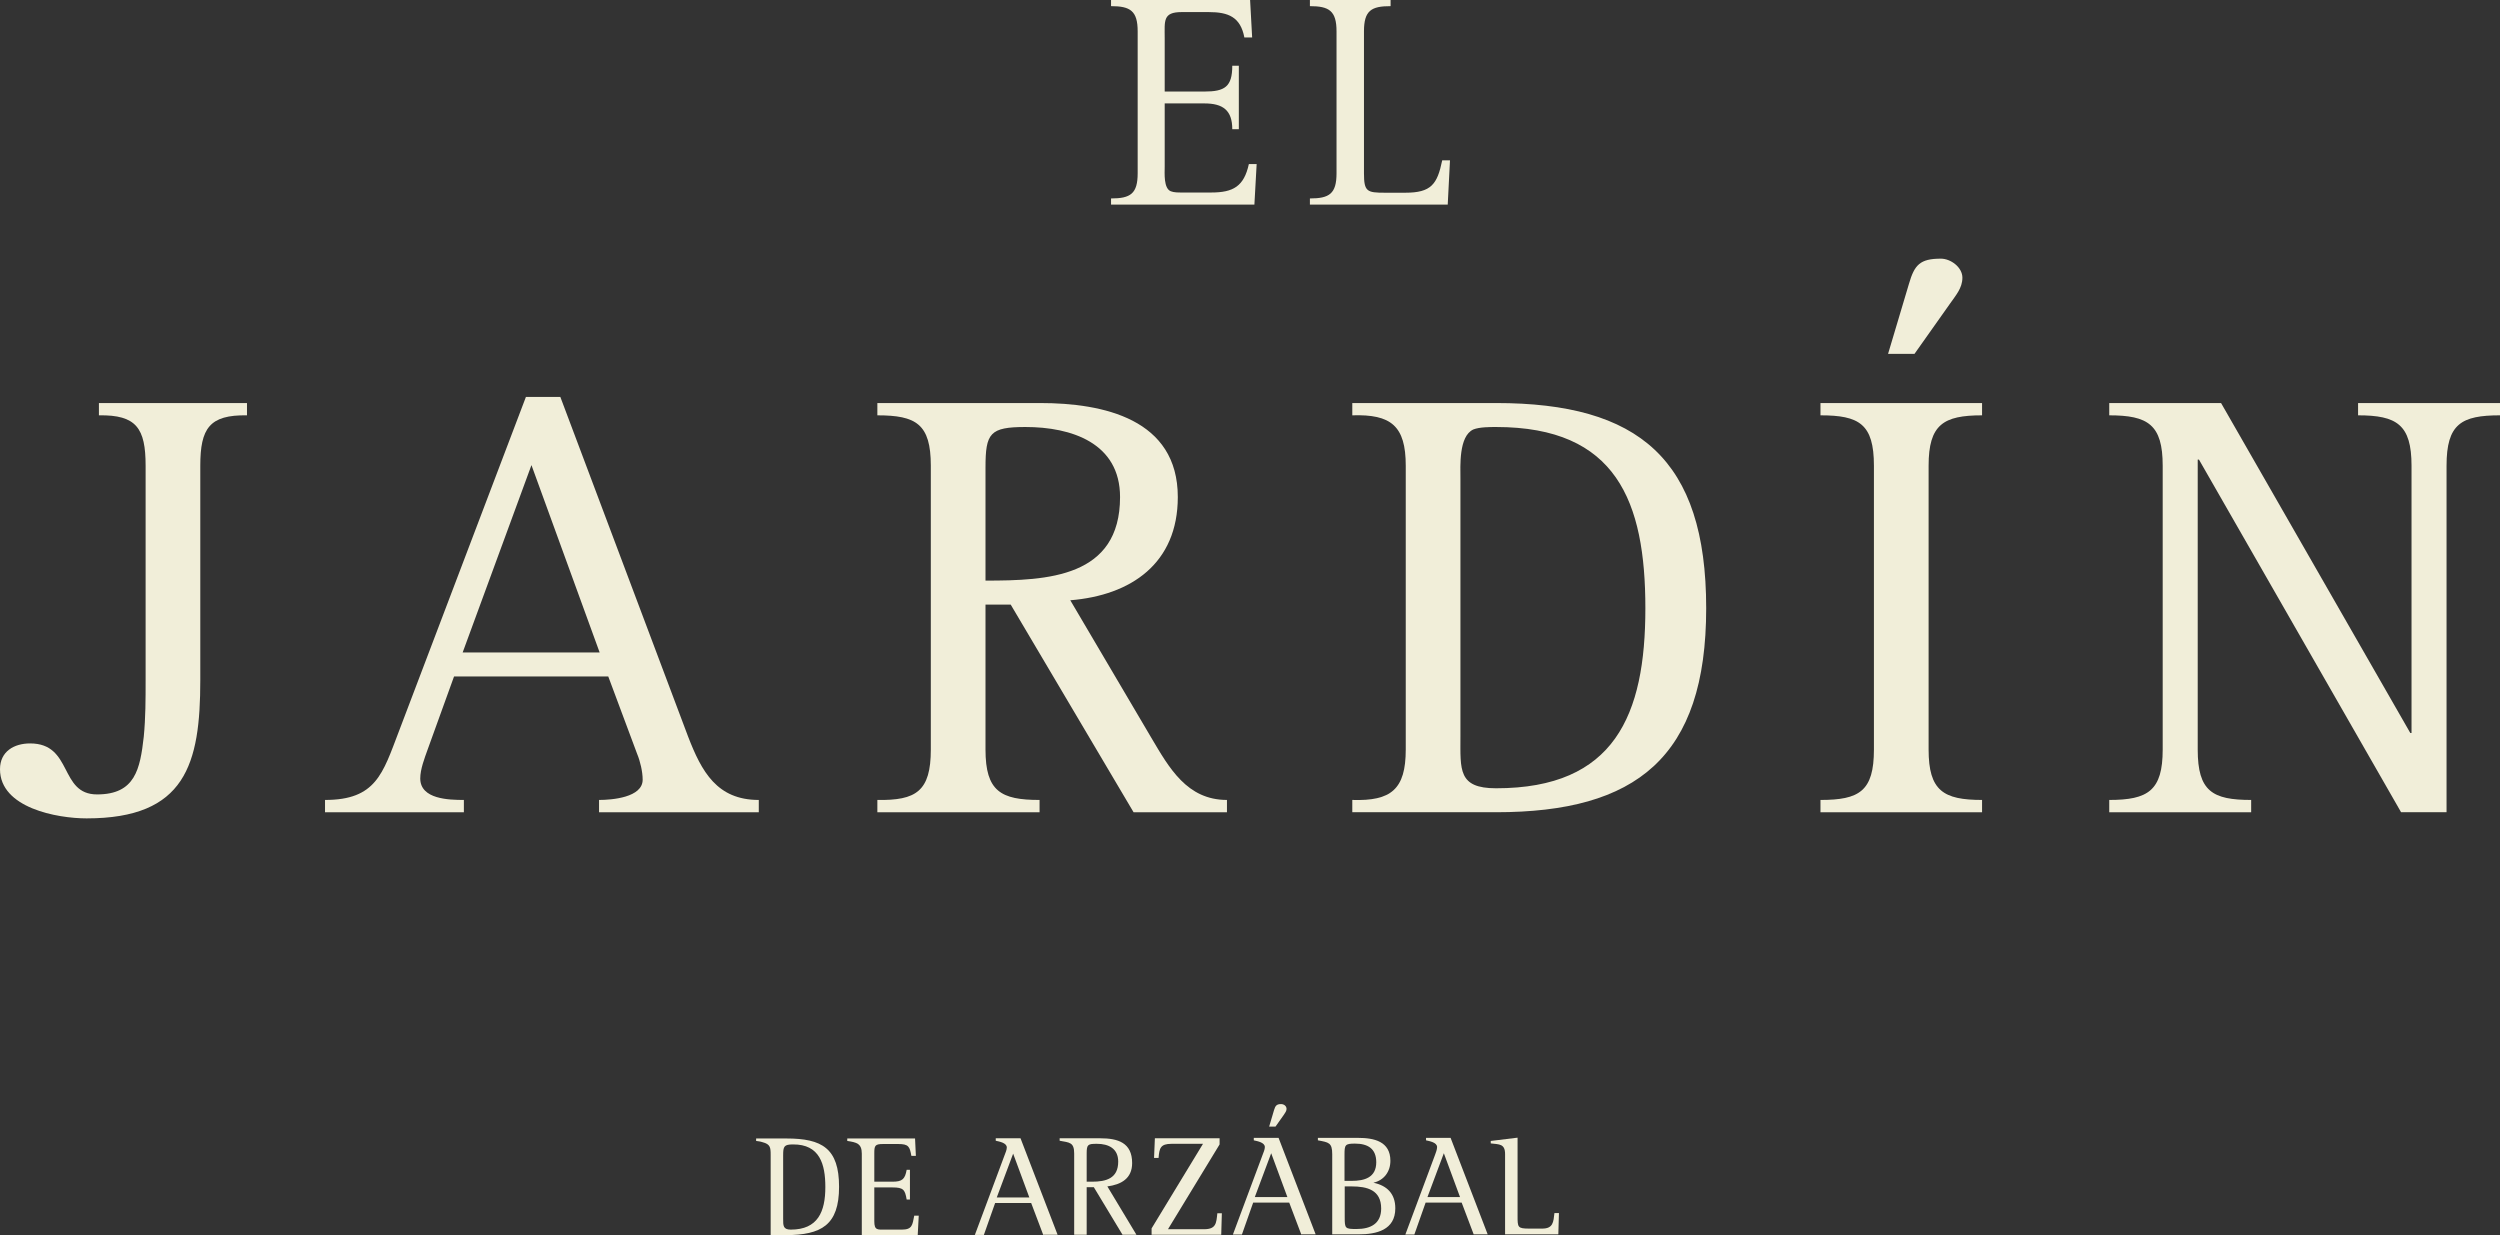
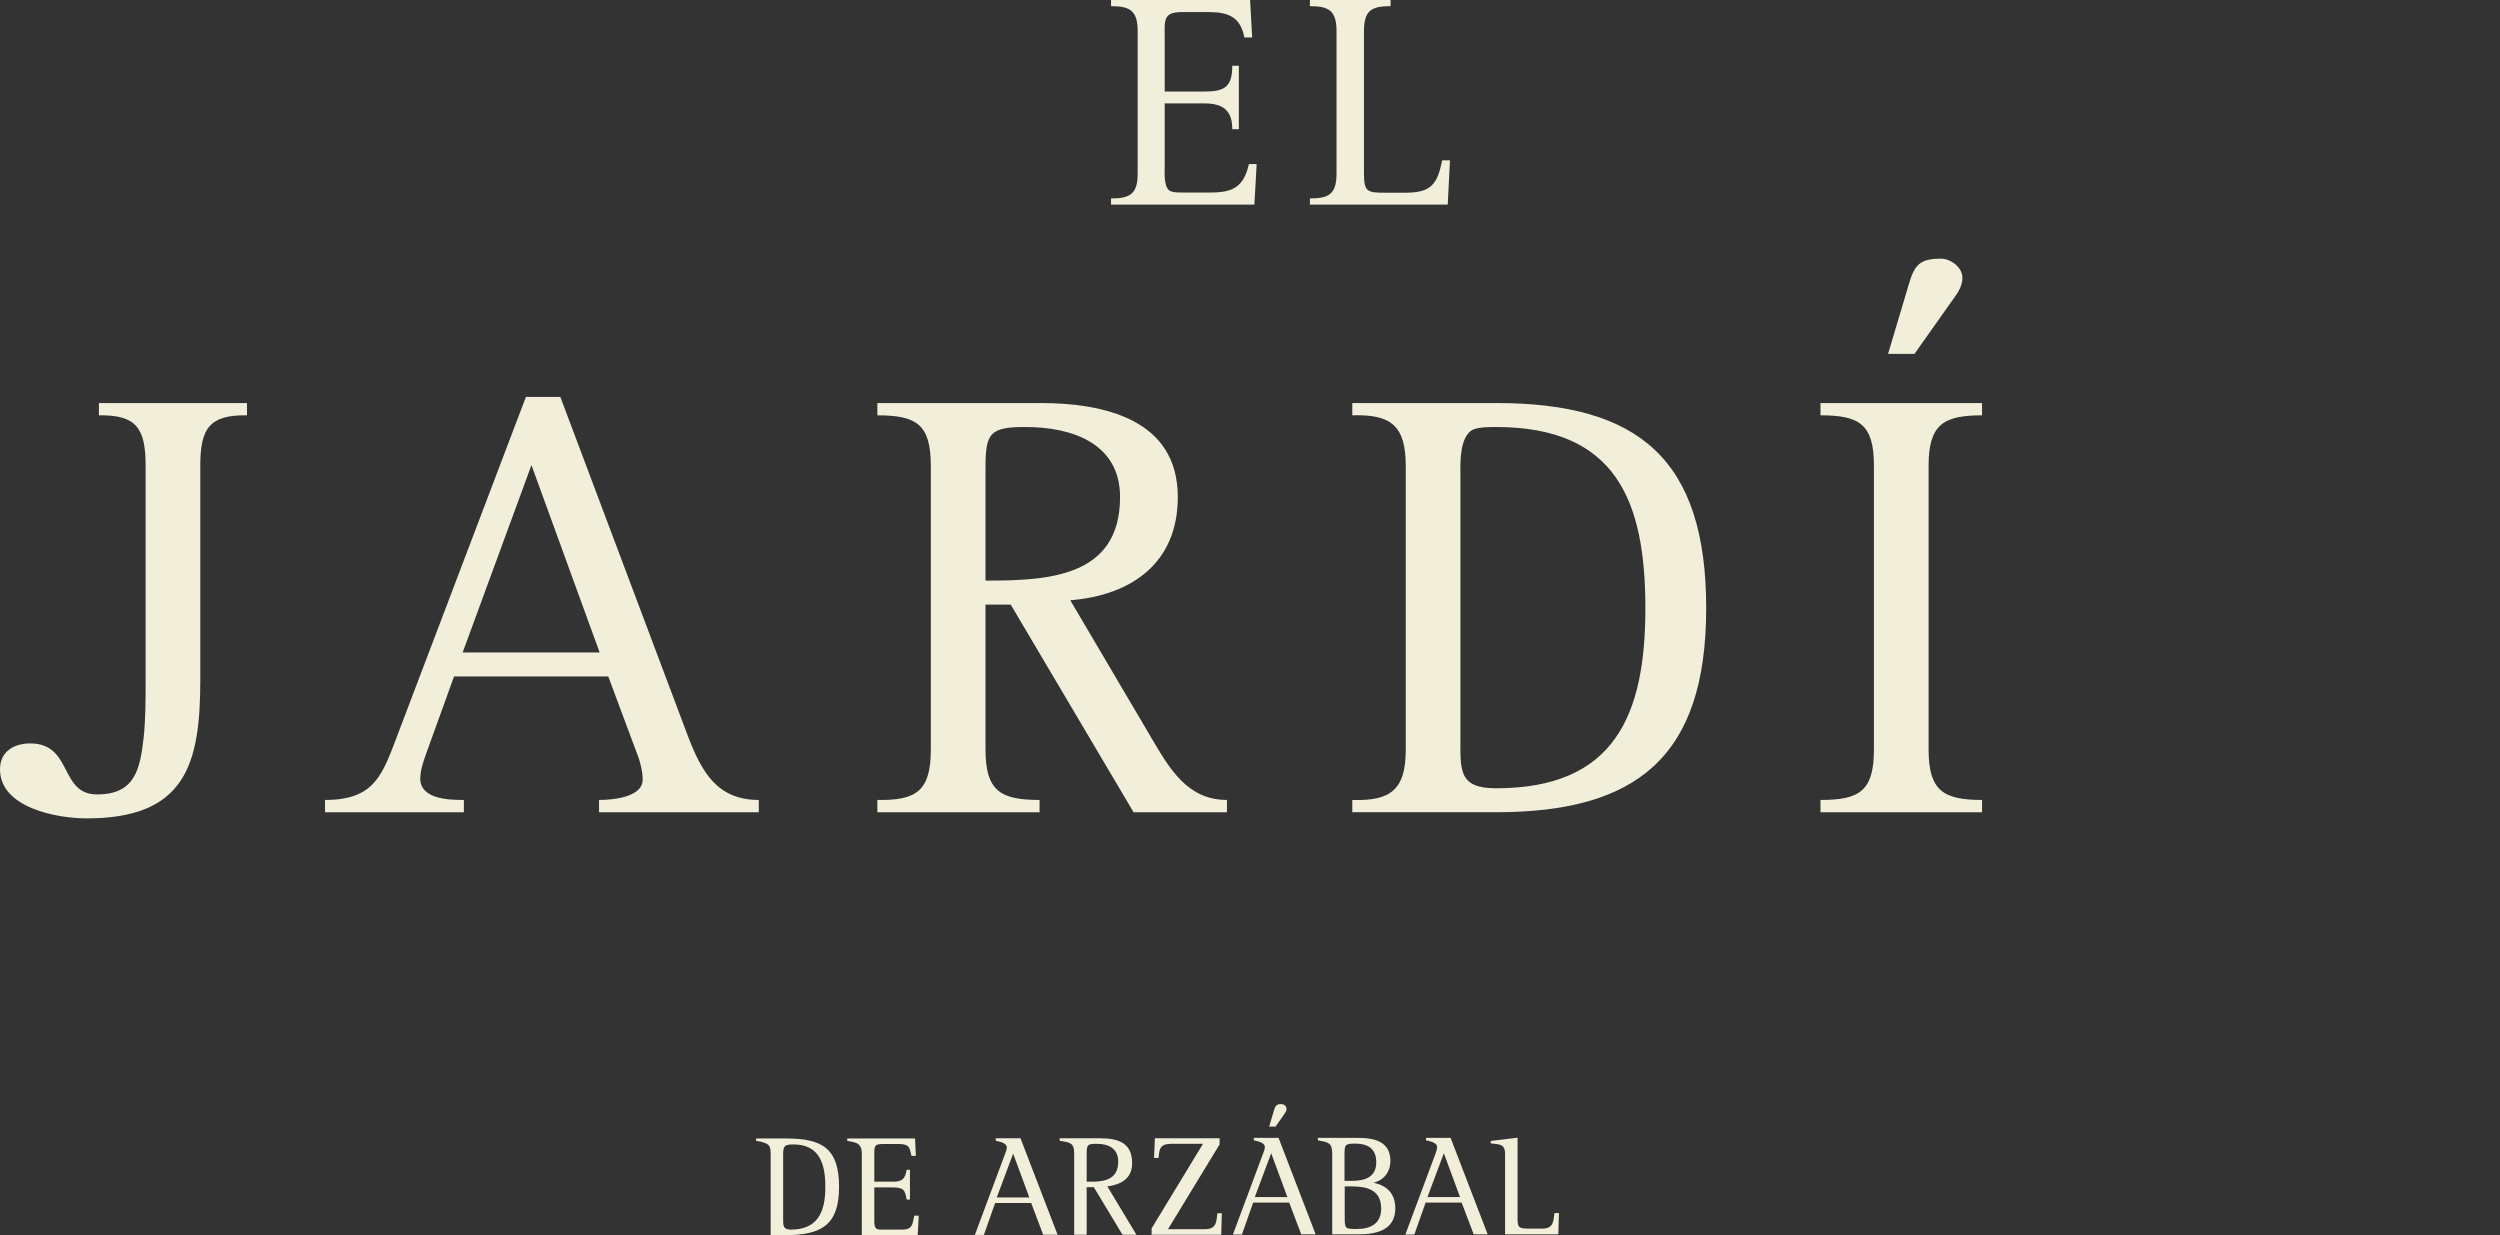
<svg xmlns="http://www.w3.org/2000/svg" id="Capa_2" viewBox="0 0 122.07 60.31">
  <rect x="0" y="0" width="122.07" height="60.31" fill="#333333" stroke="none" />
  <defs>
    <style>.cls-1{fill:#f1eed9;stroke-width:0px;}.cls-2{isolation:isolate;}</style>
  </defs>
  <g id="Capa_1-2">
    <g id="Group_2139">
      <g id="DE_ARZÁBAL" class="cls-2">
        <g class="cls-2">
          <path class="cls-1" d="M37.63,60.31v-3.92c0-.37-.02-.52-.4-.62-.12-.04-.19-.04-.31-.06v-.12h1.48c1.74,0,2.57.48,2.57,2.36s-.87,2.35-2.6,2.36h-.76ZM38.24,59.52c0,.31-.01.52.37.52,1.33,0,1.69-.88,1.69-2.08,0-1.11-.27-2.09-1.58-2.08-.44,0-.48.1-.48.53v3.12Z" />
        </g>
        <g class="cls-2">
          <path class="cls-1" d="M42.08,60.31v-3.98c0-.5-.26-.55-.71-.62v-.12h3.31s.04.85.04.85h-.22c-.08-.45-.13-.58-.64-.58h-.74c-.4,0-.43.08-.43.46v1.38s.89,0,.89,0c.48,0,.61-.13.69-.58h.16v1.45s-.16,0-.16,0c-.08-.48-.16-.59-.69-.59h-.89s0,1.65,0,1.65c0,.46.16.41.58.41h.76c.52,0,.52-.23.61-.68h.22l-.05.95h-2.72Z" />
        </g>
        <g class="cls-2">
          <path class="cls-1" d="M50.94,60.3l-.59-1.56h-1.76s-.55,1.56-.55,1.56h-.44l1.45-3.89c.04-.11.11-.26.11-.38,0-.23-.37-.29-.54-.33v-.12h1.21s1.81,4.71,1.81,4.71h-.68ZM49.47,56.33l-.8,2.14h1.59s-.79-2.14-.79-2.14Z" />
        </g>
        <g class="cls-2">
          <path class="cls-1" d="M54.81,60.29l-1.4-2.32h-.35v2.32s-.61,0-.61,0v-3.97c0-.55-.23-.53-.71-.62v-.12h1.98c.86,0,1.56.21,1.56,1.21,0,.76-.54,1.05-1.21,1.14l1.42,2.36h-.69ZM53.32,57.7c.69,0,1.28-.16,1.28-.98,0-.64-.47-.87-1.04-.87-.44,0-.5.03-.5.47v1.38h.26Z" />
        </g>
        <g class="cls-2">
          <path class="cls-1" d="M56.23,60.29v-.31l2.51-4.13h-1.53c-.55,0-.6.21-.64.69h-.22l.04-.96h3.16s0,.3,0,.3l-2.52,4.14h1.76c.59,0,.6-.29.65-.78h.22l-.03,1.05h-3.4Z" />
        </g>
        <g class="cls-2">
          <path class="cls-1" d="M63.54,60.28l-.59-1.56h-1.76s-.55,1.56-.55,1.56h-.44l1.45-3.89c.04-.11.11-.26.11-.38,0-.23-.37-.29-.54-.33v-.12h1.21s1.81,4.71,1.81,4.71h-.68ZM62.07,56.31l-.8,2.14h1.59s-.79-2.14-.79-2.14ZM61.97,55.01l.24-.81c.06-.2.12-.29.34-.29.14,0,.27.09.27.24,0,.1-.08.2-.13.28l-.41.58h-.3Z" />
        </g>
        <g class="cls-2">
          <path class="cls-1" d="M65.05,60.28v-3.92c0-.57-.17-.58-.7-.68v-.12h1.96c.78,0,1.58.17,1.58,1.12,0,.53-.31.95-.83,1.07h0c.68.14,1.07.55,1.07,1.25,0,1.06-.92,1.27-1.78,1.27h-1.3ZM66,57.66c.62,0,1.2-.16,1.2-.91,0-.67-.42-.91-1.04-.91-.48,0-.51.06-.51.53v1.29h.34ZM65.66,57.93v1.51c0,.55.02.57.58.57.67,0,1.2-.25,1.2-1,0-.91-.69-1.08-1.44-1.08h-.34Z" />
        </g>
        <g class="cls-2">
          <path class="cls-1" d="M71.96,60.28l-.59-1.56h-1.76s-.55,1.56-.55,1.56h-.44l1.45-3.89c.04-.11.1-.26.1-.38,0-.23-.37-.29-.54-.33v-.12h1.2s1.81,4.71,1.81,4.71h-.68ZM70.5,56.31l-.8,2.14h1.59s-.79-2.14-.79-2.14Z" />
        </g>
        <g class="cls-2">
          <path class="cls-1" d="M73.49,60.27v-3.92c0-.51-.29-.47-.7-.52v-.12l1.31-.16v3.82c0,.56,0,.62.58.62h.62c.54,0,.55-.32.6-.76h.22l-.03,1.04h-2.59Z" />
        </g>
      </g>
      <g id="JARDÍN" class="cls-2">
        <g class="cls-2">
          <path class="cls-1" d="M7.11,22.74c0-1.83-.45-2.49-2.28-2.46v-.6h7.23v.6c-1.83-.03-2.28.63-2.28,2.46v10.47c0,4.11-.72,6.75-5.55,6.75-1.44,0-4.23-.51-4.23-2.4,0-.87.69-1.26,1.47-1.26,2.1,0,1.41,2.49,3.27,2.49s2.1-1.23,2.28-2.82c.09-.93.09-1.83.09-2.76v-10.47Z" />
        </g>
        <g class="cls-2">
          <path class="cls-1" d="M29.25,39.66v-.6c.63,0,2.13-.12,2.13-.99,0-.39-.12-.9-.27-1.26l-1.41-3.78h-7.53l-1.29,3.57c-.15.42-.36.96-.36,1.41,0,1.02,1.41,1.05,2.13,1.05v.6h-6.78v-.6c2.49,0,2.82-1.29,3.6-3.33l6.21-16.35h1.68l6.24,16.59c.66,1.71,1.41,3.09,3.45,3.09v.6h-7.8ZM25.95,22.71l-3.36,9.15h6.69l-3.33-9.15Z" />
        </g>
        <g class="cls-2">
          <path class="cls-1" d="M55.35,39.66l-6-10.14h-1.23v7.08c0,2.04.75,2.46,2.64,2.46v.6h-7.92v-.6c1.89.03,2.61-.42,2.61-2.46v-13.86c0-2.04-.72-2.46-2.61-2.46v-.6h7.95c3.09,0,6.72.78,6.72,4.59,0,3.24-2.28,4.8-5.25,5.04l3.96,6.72c.87,1.47,1.74,3.03,3.69,3.03v.6h-4.56ZM48.12,28.35c3.03,0,6.57-.15,6.57-4.08,0-2.64-2.37-3.42-4.62-3.42-1.74,0-1.95.3-1.95,1.98v5.52Z" />
        </g>
        <g class="cls-2">
          <path class="cls-1" d="M66.03,39.66v-.6c1.89.06,2.61-.51,2.61-2.46v-13.86c0-1.95-.72-2.52-2.61-2.46v-.6h7.02c6.96,0,10.26,2.73,10.26,10.02s-3.42,9.96-10.26,9.96h-7.02ZM71.31,35.97c0,1.62-.12,2.52,1.74,2.52,5.79,0,7.29-3.57,7.29-8.79s-1.41-8.85-7.29-8.85c-.3,0-.81,0-1.11.12-.72.33-.63,1.8-.63,2.4v12.6Z" />
        </g>
        <g class="cls-2">
          <path class="cls-1" d="M88.89,39.66v-.6c1.89,0,2.61-.42,2.61-2.46v-13.86c0-2.04-.72-2.46-2.61-2.46v-.6h7.89v.6c-1.89,0-2.61.45-2.61,2.46v13.86c0,2.01.72,2.46,2.61,2.46v.6h-7.89ZM92.19,17.28l1.02-3.42c.27-.93.54-1.23,1.56-1.23.48,0,1.05.42,1.05.93s-.33.87-.6,1.26l-1.74,2.46h-1.29Z" />
        </g>
        <g class="cls-2">
-           <path class="cls-1" d="M117.24,39.66l-9.87-17.22h-.06v14.16c0,2.04.72,2.46,2.61,2.46v.6h-6.93v-.6c1.89,0,2.61-.45,2.61-2.46v-13.86c0-2.01-.72-2.46-2.61-2.46v-.6h5.46l9.24,16.11h.06v-13.05c0-2.01-.72-2.46-2.61-2.46v-.6h6.93v.6c-1.89,0-2.61.42-2.61,2.46v16.92h-2.22Z" />
-         </g>
+           </g>
      </g>
      <g id="EL" class="cls-2">
        <g class="cls-2">
          <path class="cls-1" d="M54.25,9.99v-.3c.95,0,1.3-.23,1.3-1.23V1.53c0-1-.36-1.23-1.3-1.23v-.3h6.79l.1,1.83h-.38c-.19-1-.78-1.24-1.74-1.24h-1.32c-.93,0-.83.43-.83,1.26v2.62h1.94c.99,0,1.36-.23,1.36-1.26h.32v3.1h-.32c0-.93-.46-1.26-1.36-1.26h-1.94v3.09c0,.31-.06,1.06.3,1.2.15.06.36.06.53.06h1.44c1.08,0,1.6-.3,1.84-1.39h.38l-.11,1.98h-7.02Z" />
        </g>
        <g class="cls-2">
          <path class="cls-1" d="M63.96,9.99v-.3c.95,0,1.3-.23,1.3-1.23V1.53c0-1-.36-1.23-1.3-1.23v-.3h3.94v.3c-.94,0-1.3.21-1.3,1.23v6.93c0,.9.15.95,1.02.95h1c1.26,0,1.56-.41,1.8-1.58h.38l-.11,2.16h-6.73Z" />
        </g>
      </g>
    </g>
  </g>
</svg>